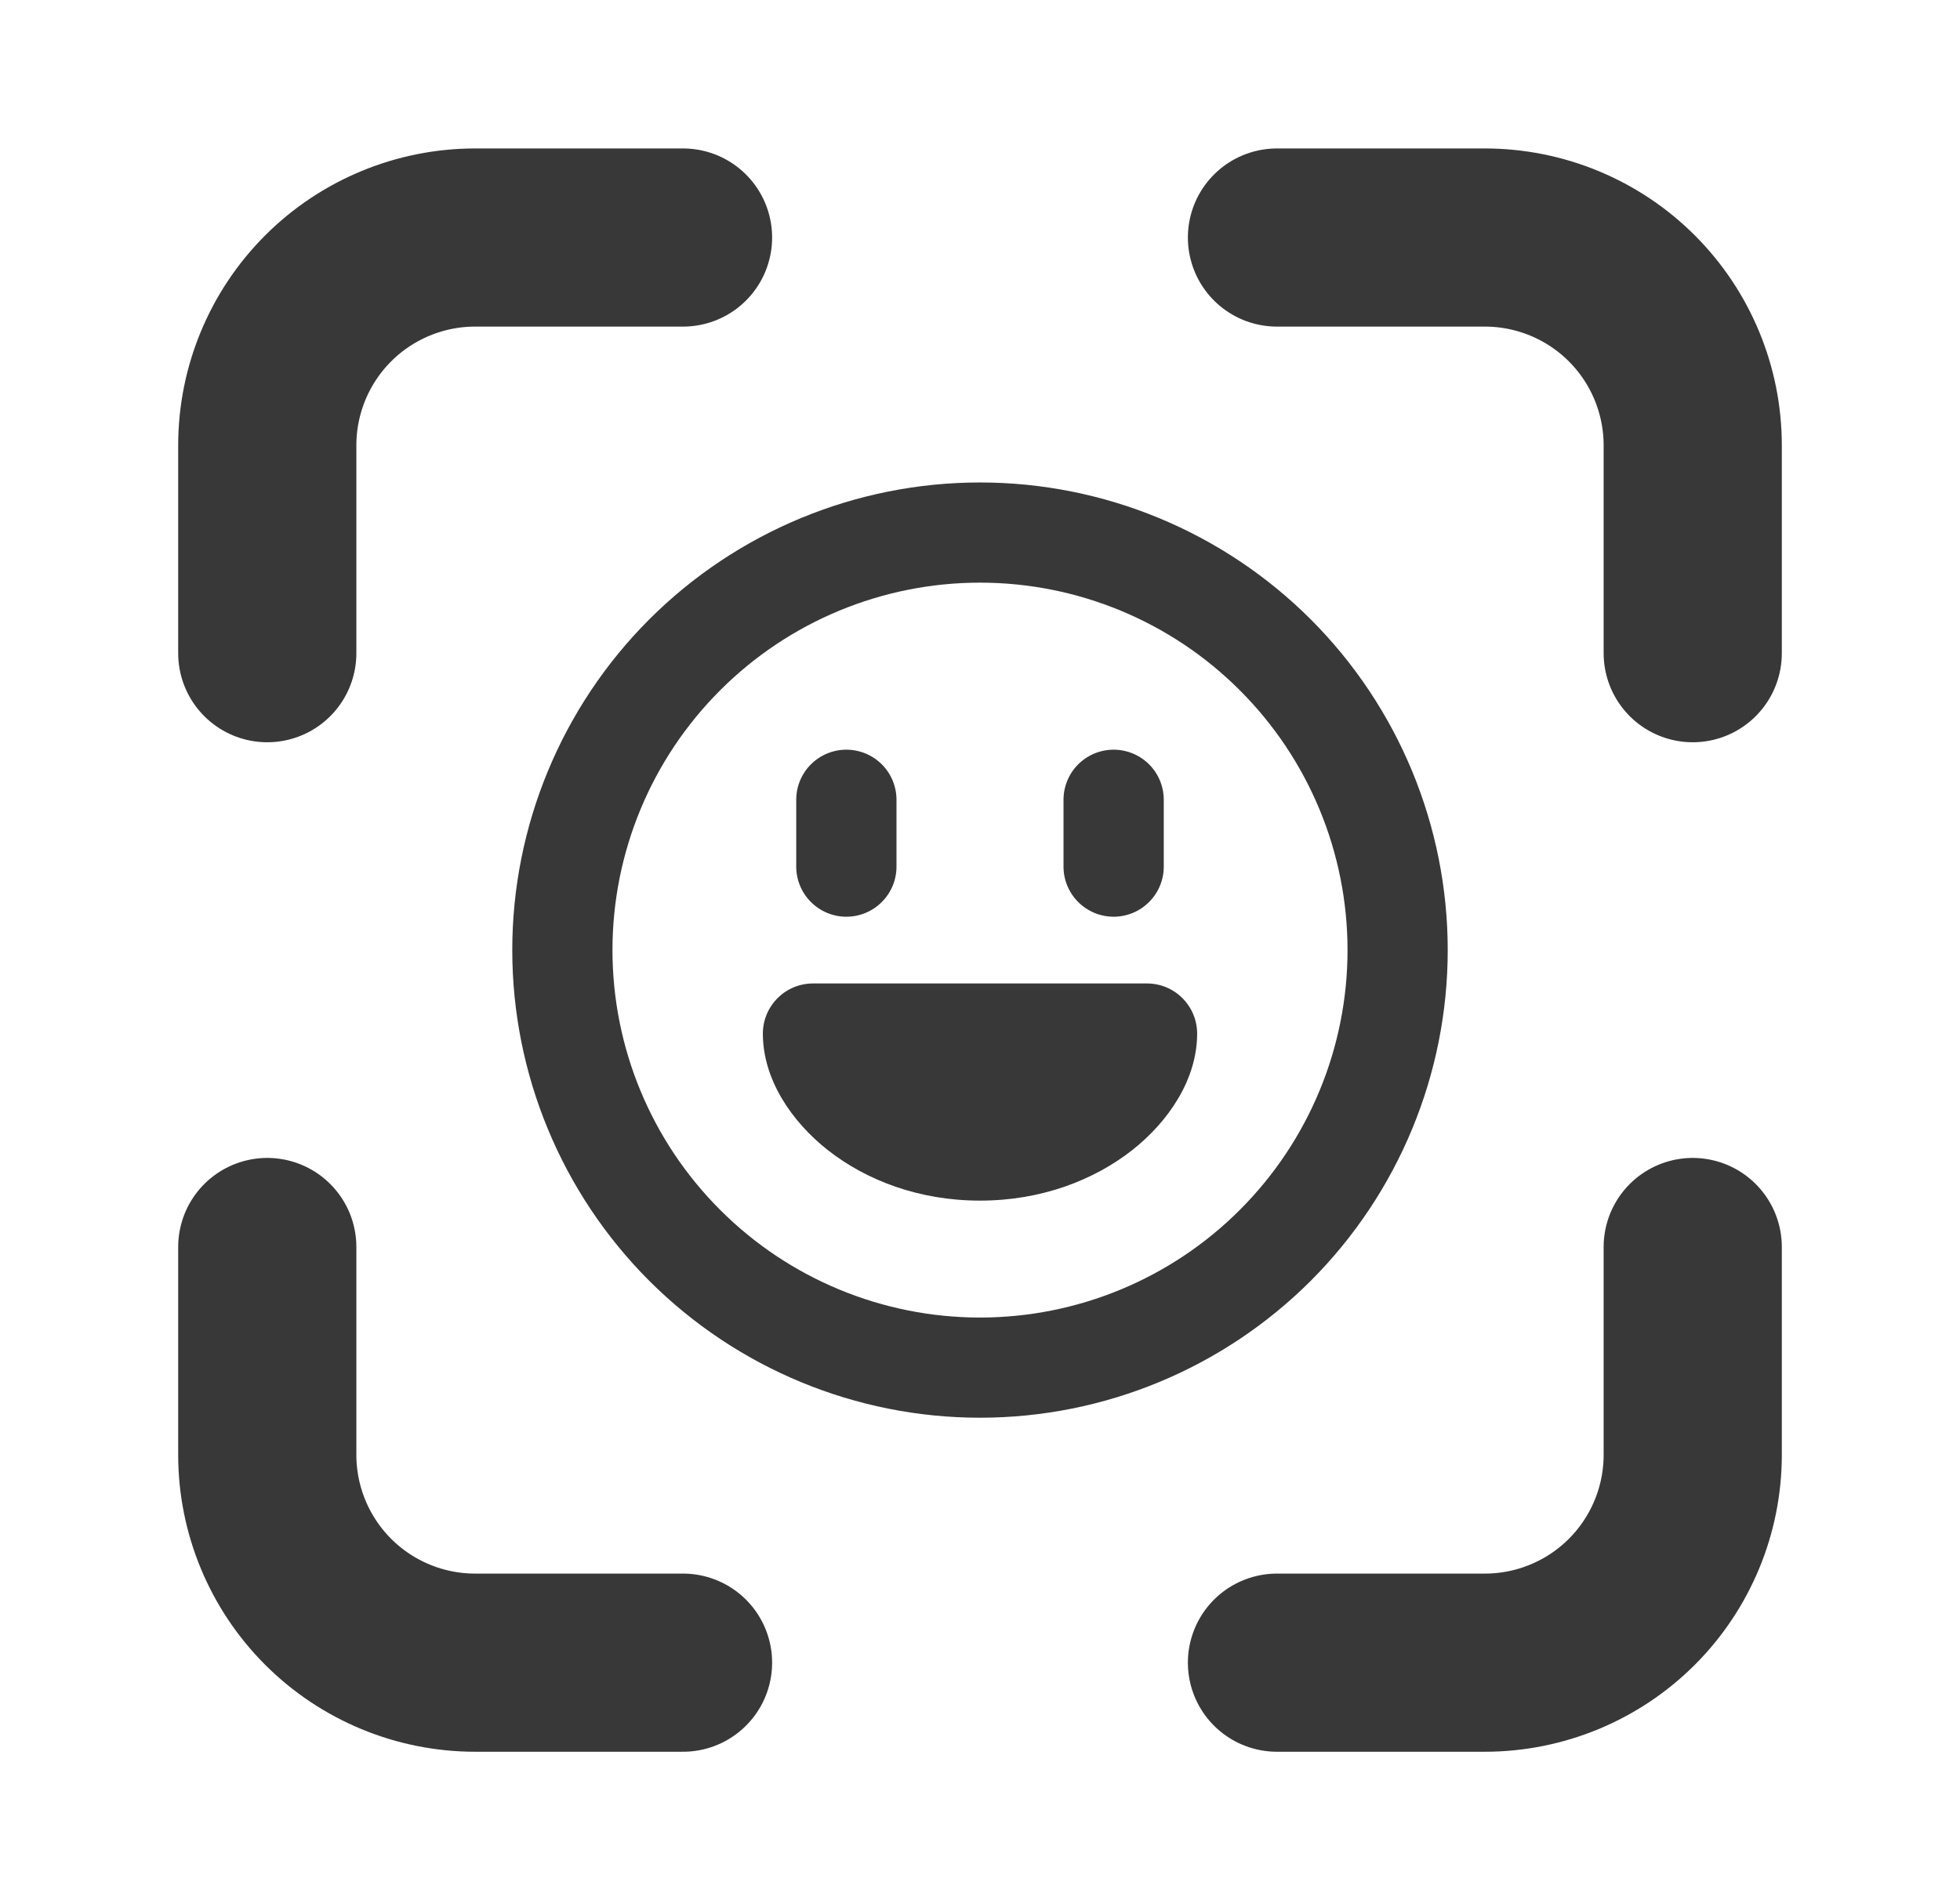
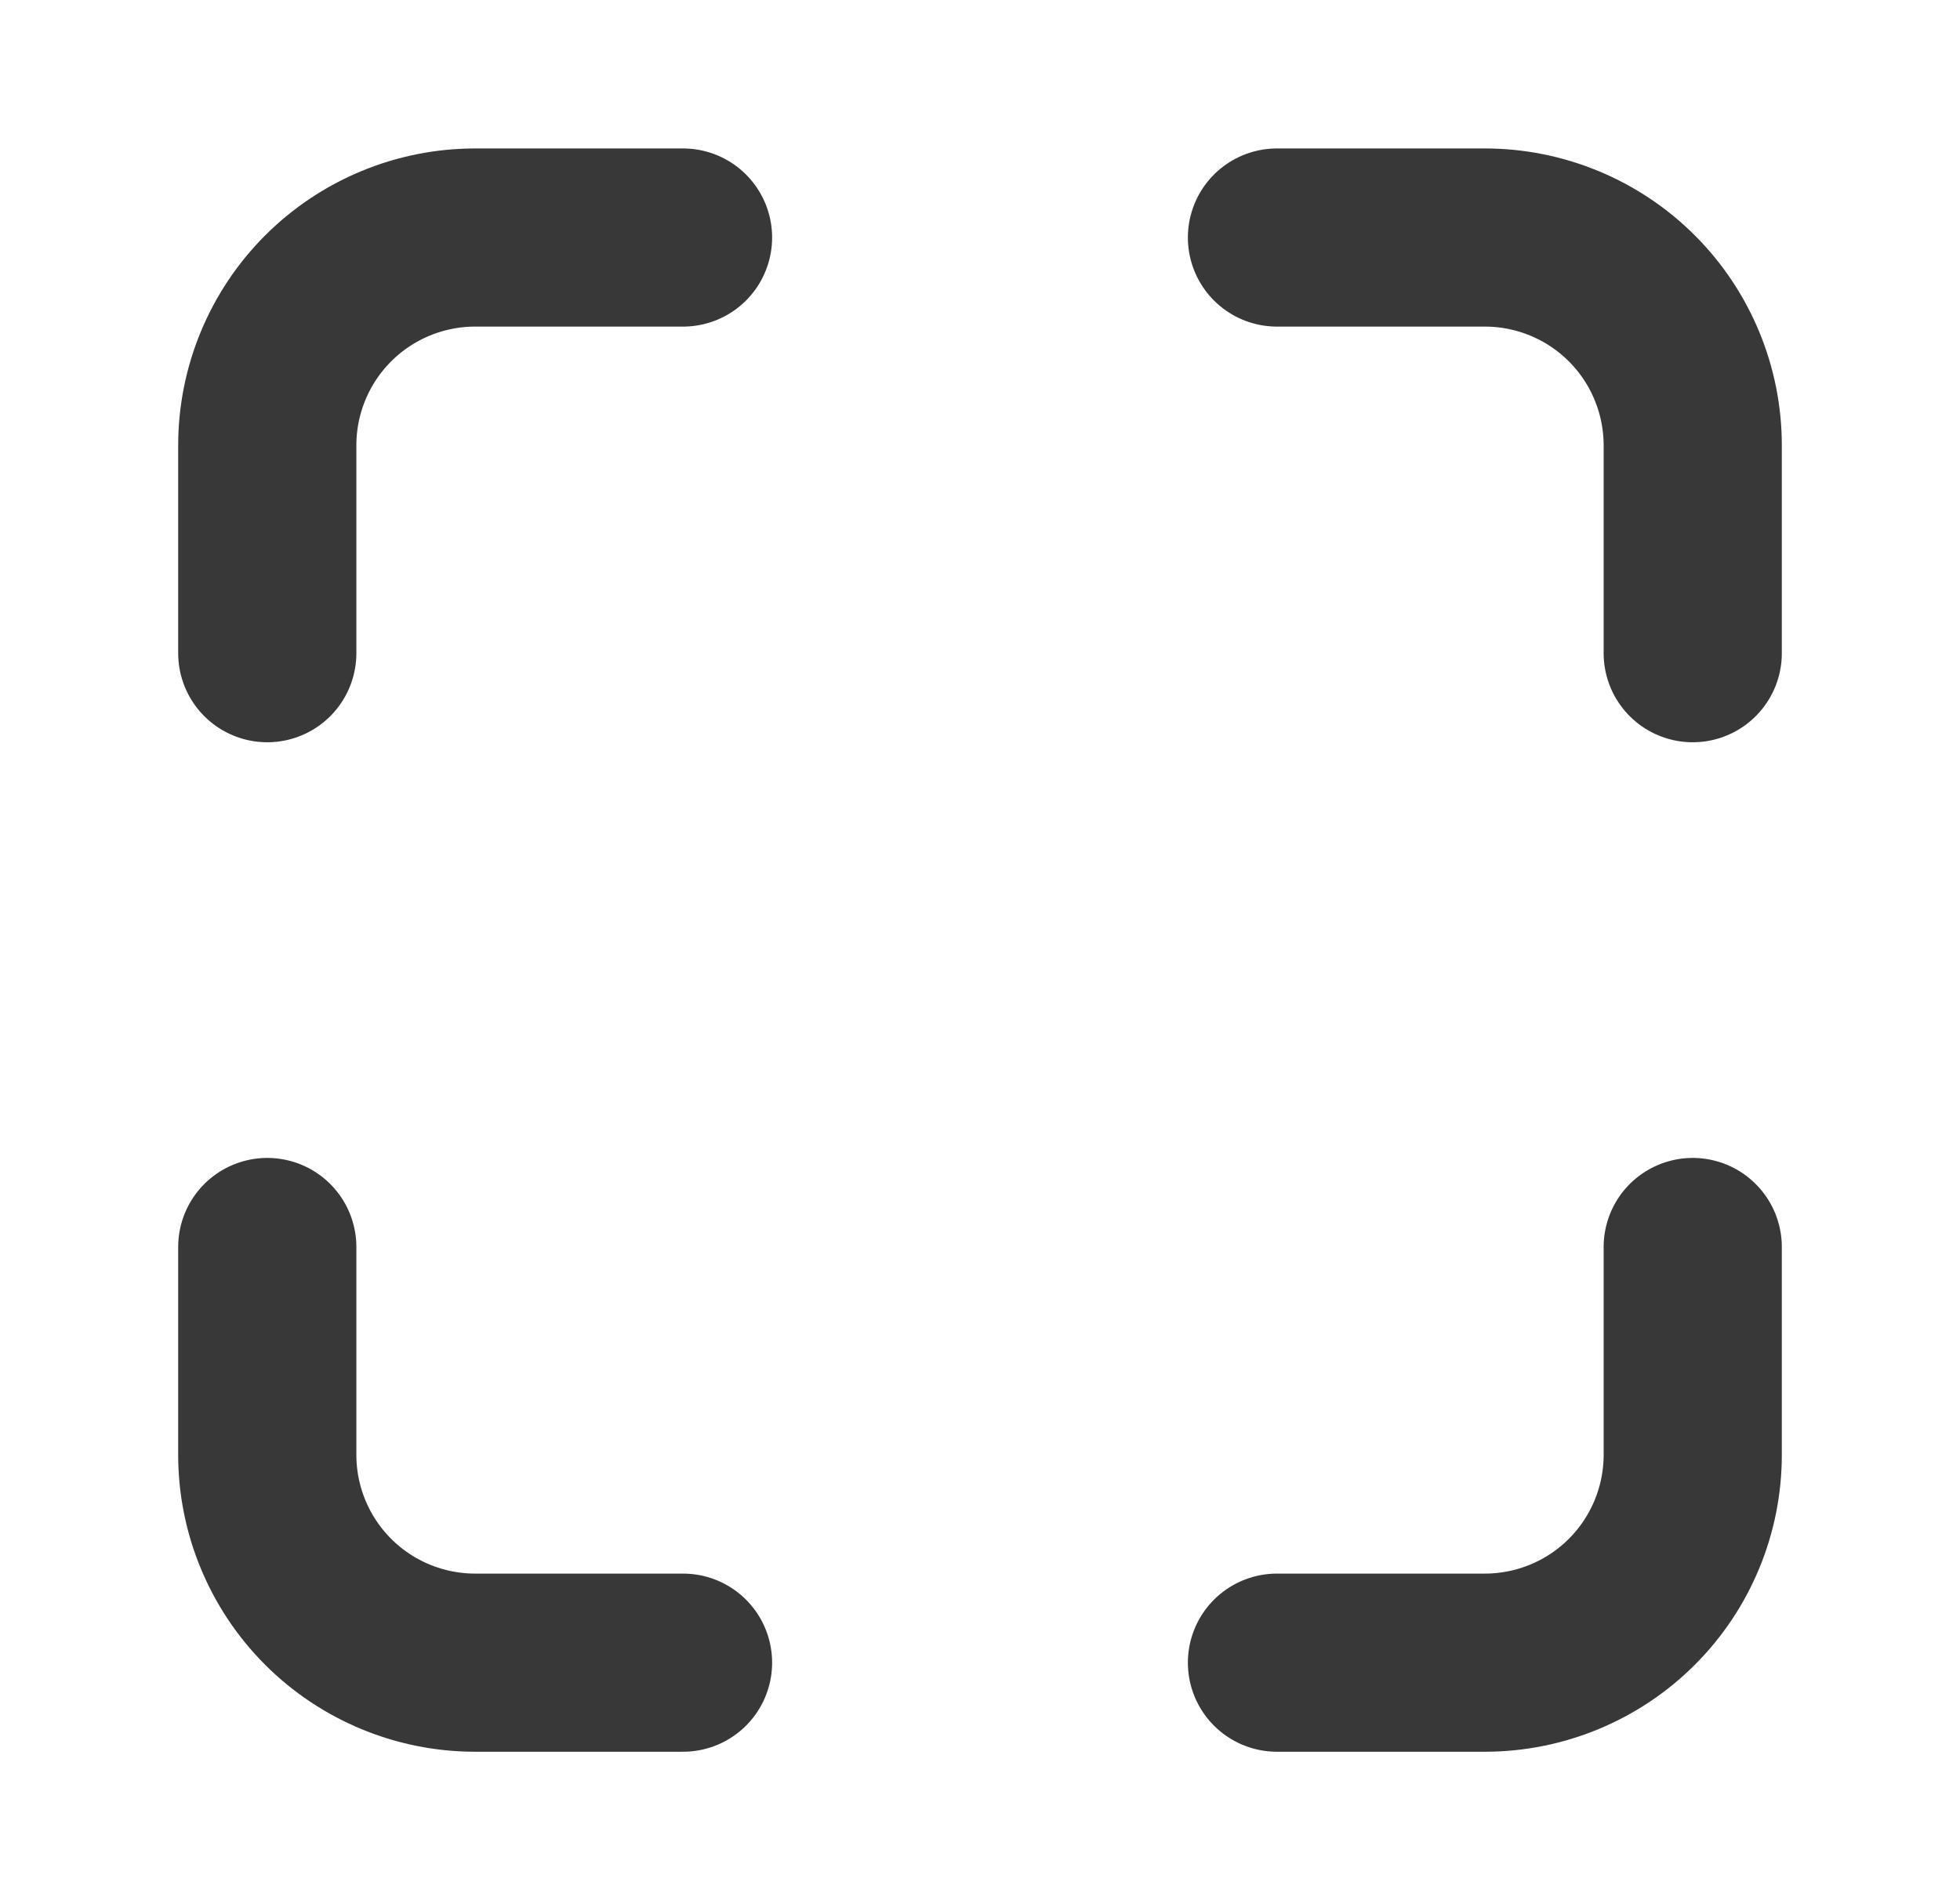
<svg xmlns="http://www.w3.org/2000/svg" width="33" height="32" viewBox="0 0 33 32" fill="none">
  <path d="M21.5 28H25C25.928 28 26.819 27.631 27.475 26.975C28.131 26.319 28.5 25.428 28.5 24.5V21M28.5 11V7.5C28.5 6.572 28.131 5.681 27.475 5.025C26.819 4.369 25.928 4 25 4H21.5M11.5 28H8C7.072 28 6.181 27.631 5.525 26.975C4.869 26.319 4.5 25.428 4.5 24.5V21M4.5 11V7.5C4.5 6.572 4.869 5.681 5.525 5.025C6.181 4.369 7.072 4 8 4H11.5" stroke="#383838" stroke-width="3" stroke-linecap="round" stroke-linejoin="round" />
-   <path fill-rule="evenodd" clip-rule="evenodd" d="M16.5 22.188C18.141 22.188 19.715 21.536 20.875 20.375C22.036 19.215 22.688 17.641 22.688 16C22.688 14.359 22.036 12.785 20.875 11.625C19.715 10.464 18.141 9.812 16.5 9.812C14.859 9.812 13.285 10.464 12.125 11.625C10.964 12.785 10.312 14.359 10.312 16C10.312 17.641 10.964 19.215 12.125 20.375C13.285 21.536 14.859 22.188 16.5 22.188ZM16.5 23.875C18.589 23.875 20.592 23.045 22.069 21.569C23.545 20.092 24.375 18.089 24.375 16C24.375 13.911 23.545 11.908 22.069 10.431C20.592 8.955 18.589 8.125 16.5 8.125C14.411 8.125 12.408 8.955 10.931 10.431C9.455 11.908 8.625 13.911 8.625 16C8.625 18.089 9.455 20.092 10.931 21.569C12.408 23.045 14.411 23.875 16.5 23.875ZM12.844 17.406C12.844 17.183 12.933 16.968 13.091 16.81C13.249 16.651 13.464 16.562 13.688 16.562H19.312C19.536 16.562 19.751 16.651 19.909 16.81C20.067 16.968 20.156 17.183 20.156 17.406C20.156 18.178 19.672 18.89 19.061 19.37C18.419 19.873 17.533 20.219 16.5 20.219C15.467 20.219 14.581 19.873 13.94 19.37C13.329 18.89 12.844 18.178 12.844 17.406ZM18.75 15.438C18.526 15.438 18.312 15.349 18.153 15.19C17.995 15.032 17.906 14.818 17.906 14.594V13.469C17.906 13.245 17.995 13.03 18.153 12.872C18.312 12.714 18.526 12.625 18.75 12.625C18.974 12.625 19.188 12.714 19.347 12.872C19.505 13.03 19.594 13.245 19.594 13.469V14.594C19.594 14.818 19.505 15.032 19.347 15.19C19.188 15.349 18.974 15.438 18.75 15.438ZM13.406 14.594C13.406 14.818 13.495 15.032 13.653 15.19C13.812 15.349 14.026 15.438 14.25 15.438C14.474 15.438 14.688 15.349 14.847 15.19C15.005 15.032 15.094 14.818 15.094 14.594V13.469C15.094 13.245 15.005 13.03 14.847 12.872C14.688 12.714 14.474 12.625 14.25 12.625C14.026 12.625 13.812 12.714 13.653 12.872C13.495 13.03 13.406 13.245 13.406 13.469V14.594Z" fill="#383838" />
</svg>